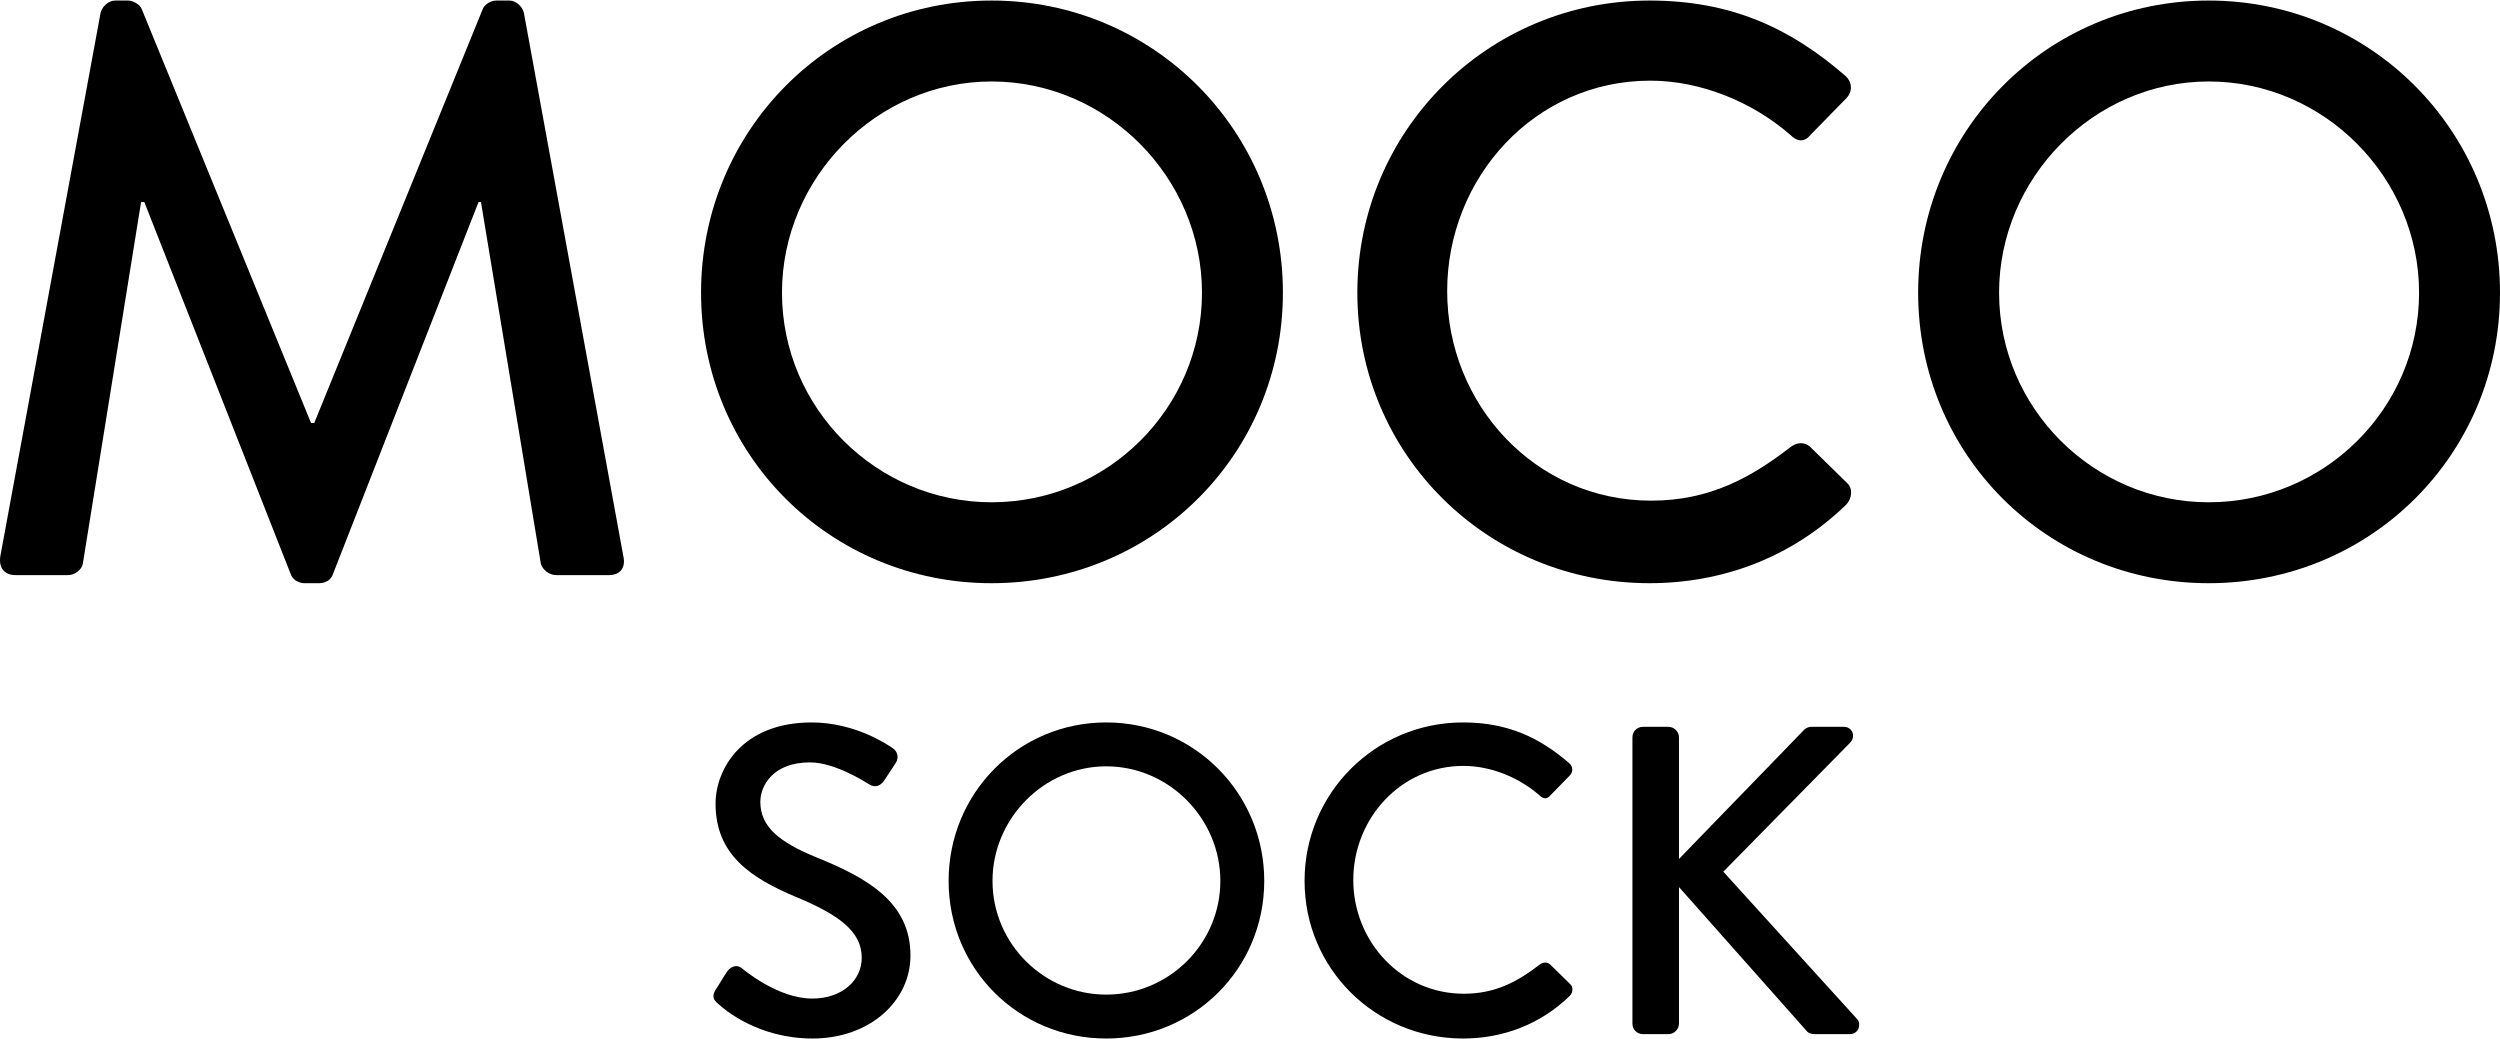
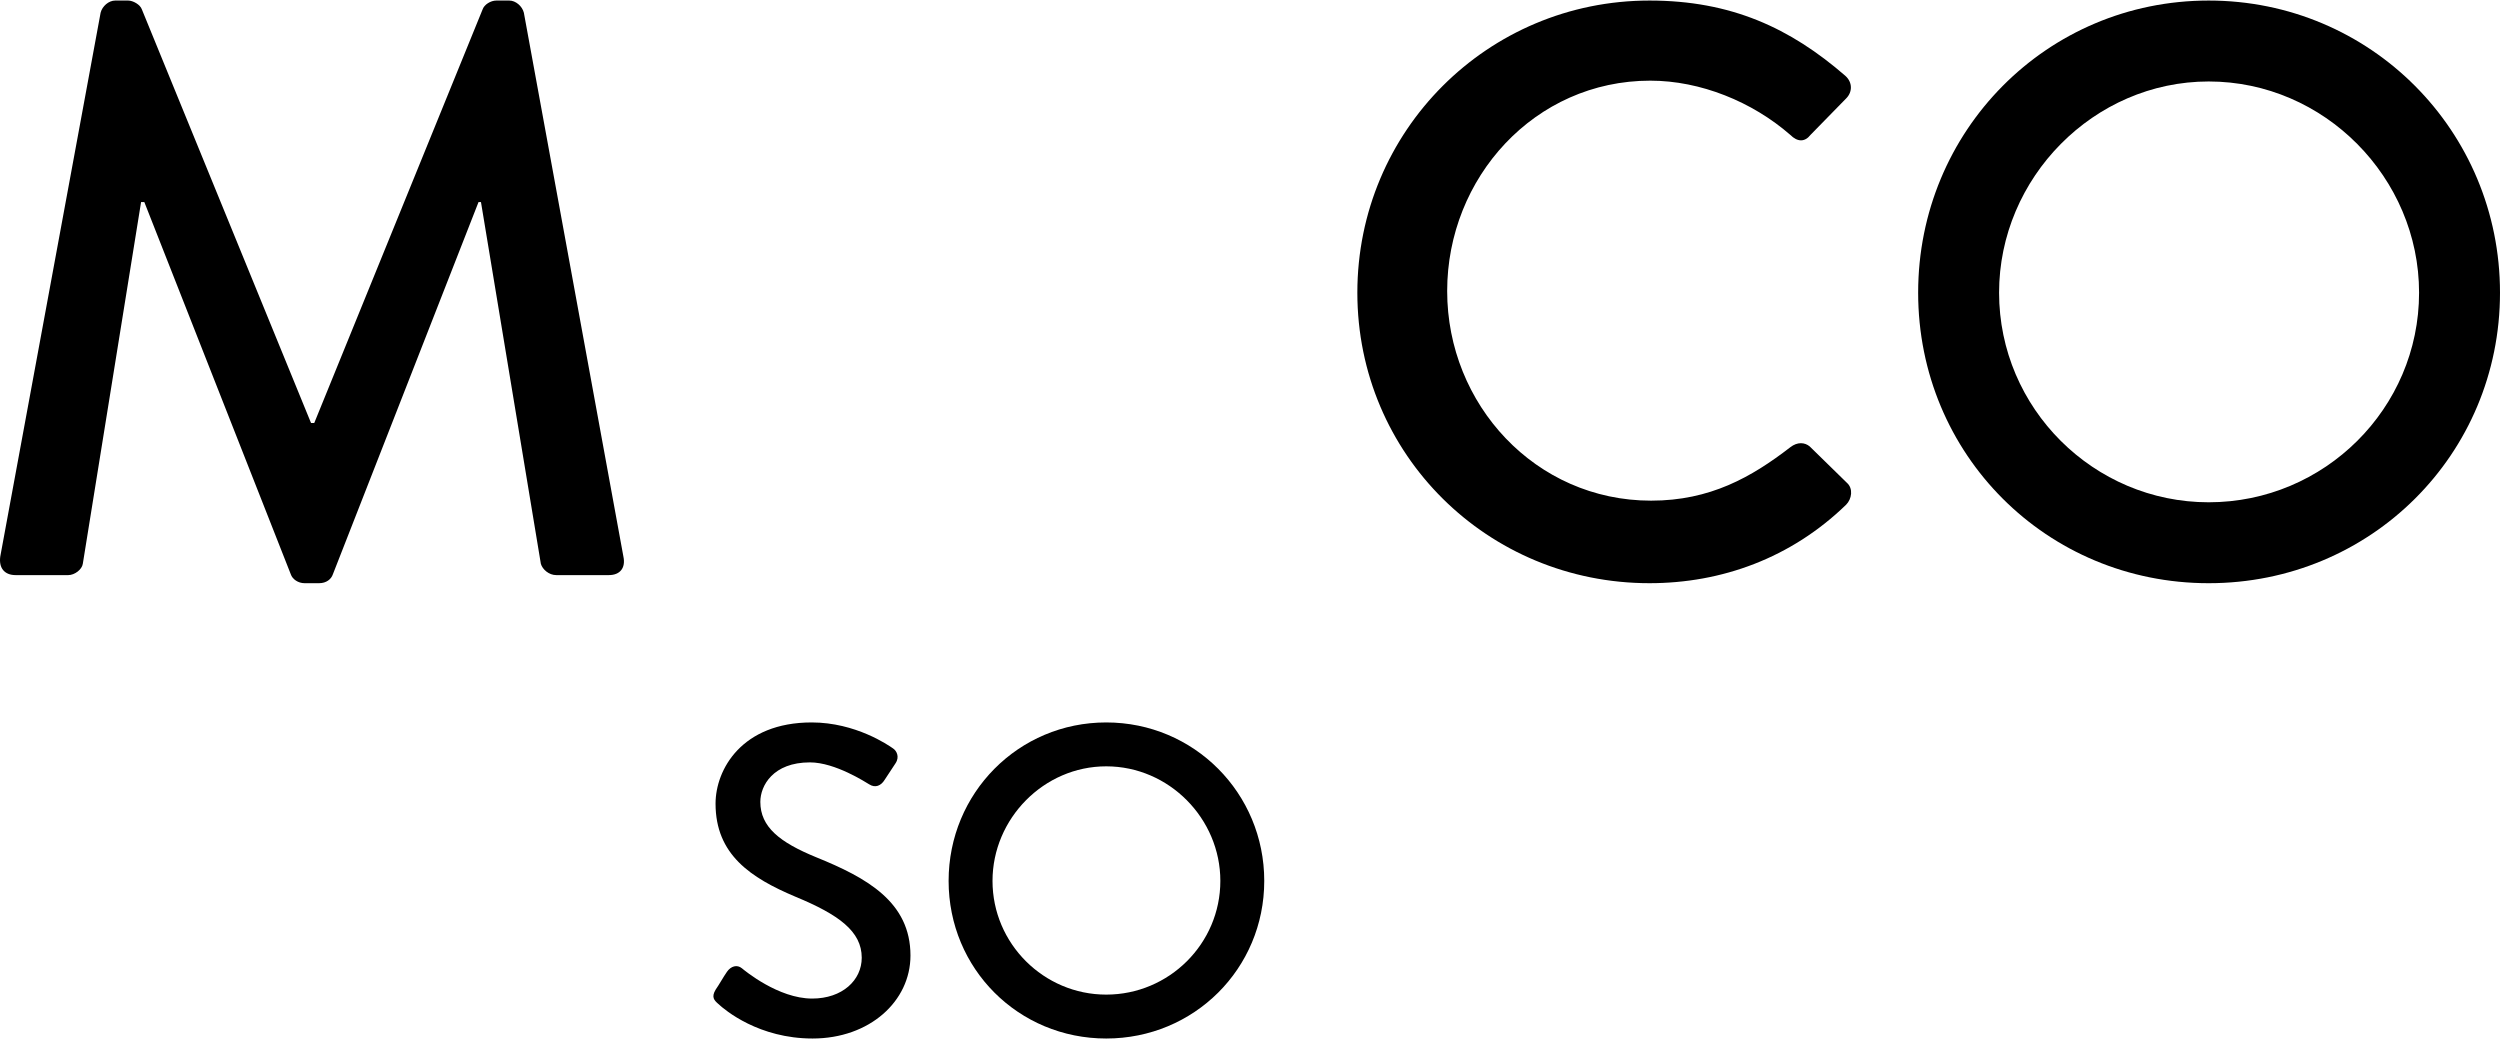
<svg xmlns="http://www.w3.org/2000/svg" version="1.1" id="Layer_1" x="0px" y="0px" width="1600px" height="665px" viewBox="0 0 1600 665" enable-background="new 0 0 1600 665" xml:space="preserve">
  <g>
    <g>
      <path d="M64.396,8.121c1.037-4.145,5.179-7.77,9.324-7.77h8.287c3.108,0,7.766,2.591,8.803,5.699l108.243,264.651h2.074    L308.853,6.05c1.034-3.108,5.179-5.699,8.803-5.699h8.287c4.141,0,8.287,3.625,9.324,7.77l63.702,348.038    c1.554,7.249-2.071,11.911-9.324,11.911h-33.663c-4.662,0-8.803-3.625-9.841-7.249l-38.325-231.508c-0.517,0-1.554,0-1.554,0    l-93.224,238.241c-1.037,3.108-4.145,5.695-8.807,5.695h-9.32c-4.145,0-7.77-2.587-8.803-5.695L92.363,129.312    c-0.517,0-1.554,0-2.071,0L53.001,360.821c-0.517,3.625-5.179,7.249-9.32,7.249H10.014c-7.249,0-10.874-4.662-9.841-11.911    L64.396,8.121z" />
-       <path d="M634.611,0.351c103.581,0,186.447,83.383,186.447,186.967c0,103.581-82.866,185.93-186.447,185.93    c-103.585,0-185.934-82.349-185.934-185.93C448.677,83.734,531.026,0.351,634.611,0.351z M634.611,321.459    c74.059,0,134.657-60.077,134.657-134.14c0-73.542-60.597-135.177-134.657-135.177c-73.546,0-134.14,61.635-134.14,135.177    C500.471,261.382,561.065,321.459,634.611,321.459z" />
      <path d="M1055.671,0.351c52.307,0,90.116,17.61,125.336,48.166c4.662,4.145,4.662,10.357,0.513,14.502l-22.789,23.306    c-3.621,4.662-8.283,4.662-12.945,0c-24.343-21.235-57.49-34.7-89.603-34.7c-74.055,0-129.991,62.151-129.991,134.657    c0,72.509,56.449,134.14,130.512,134.14c37.808,0,64.226-15.019,89.082-34.18c4.662-3.628,9.324-3.108,12.432-0.52l23.823,23.306    c4.141,3.628,3.108,10.361-0.52,13.986c-35.214,34.18-79.758,50.236-125.85,50.236c-103.581,0-186.968-82.349-186.968-185.93    C868.703,83.734,952.09,0.351,1055.671,0.351z" />
      <path d="M1413.553,0.351C1517.134,0.351,1600,83.734,1600,187.319c0,103.581-82.866,185.93-186.447,185.93    c-103.588,0-185.934-82.349-185.934-185.93C1227.619,83.734,1309.965,0.351,1413.553,0.351z M1413.553,321.459    c74.055,0,134.653-60.077,134.653-134.14c0-73.542-60.598-135.177-134.653-135.177c-73.55,0-134.14,61.635-134.14,135.177    C1279.413,261.382,1340.003,321.459,1413.553,321.459z" />
    </g>
    <g>
      <path d="M457.952,633.461c2.531-3.653,4.779-7.865,7.306-11.518c2.531-3.653,6.464-4.779,9.554-2.248    c1.685,1.405,23.319,19.387,44.953,19.387c19.387,0,31.747-11.801,31.747-26.13c0-16.86-14.608-27.535-42.422-39.053    c-28.661-12.085-51.137-26.972-51.137-59.565c0-21.914,16.86-51.975,61.533-51.975c28.094,0,49.165,14.608,51.975,16.576    c2.248,1.405,4.495,5.338,1.685,9.554c-2.248,3.369-4.775,7.302-7.022,10.675c-2.248,3.653-5.901,5.338-9.833,2.811    c-1.968-1.126-21.634-14.049-37.931-14.049c-23.598,0-31.747,14.891-31.747,25.287c0,16.013,12.36,25.846,35.679,35.4    c32.593,13.202,60.407,28.657,60.407,62.934c0,29.22-26.13,53.101-62.655,53.101c-34.274,0-55.908-17.981-60.403-22.197    C457.11,640.204,455.146,638.236,457.952,633.461z" />
      <path d="M707.975,462.36c56.191,0,101.145,45.232,101.145,101.424s-44.953,100.865-101.145,100.865S607.11,619.975,607.11,563.784    S651.784,462.36,707.975,462.36z M707.975,636.551c40.178,0,73.047-32.589,73.047-72.767c0-39.895-32.868-73.33-73.047-73.33    c-39.895,0-72.767,33.436-72.767,73.33C635.208,603.962,668.08,636.551,707.975,636.551z" />
-       <path d="M936.347,462.36c28.373,0,48.881,9.549,67.988,26.13c2.527,2.248,2.527,5.617,0.284,7.865l-12.36,12.644    c-1.968,2.527-4.495,2.527-7.031,0c-13.202-11.518-31.184-18.824-48.598-18.824c-40.183,0-70.524,33.715-70.524,73.047    c0,39.336,30.625,72.772,70.799,72.772c20.508,0,34.837-8.148,48.323-18.544c2.536-1.968,5.063-1.689,6.747-0.284l12.927,12.644    c2.243,1.968,1.685,5.621-0.284,7.585c-19.107,18.544-43.268,27.256-68.272,27.256c-56.196,0-101.424-44.674-101.424-100.865    S880.151,462.36,936.347,462.36z" />
-       <path d="M1044.759,471.909c0-3.649,2.811-6.739,6.739-6.739h16.297c3.653,0,6.747,3.09,6.747,6.739v77.826l79.222-81.758    c1.126-1.405,3.094-2.806,5.346-2.806h21.067c5.054,0,7.865,5.896,3.937,10.112l-81.199,82.6l85.97,94.685    c2.252,2.806,0.842,9.27-5.054,9.27h-22.477c-2.811,0-4.495-1.126-5.054-1.968l-81.758-92.154v87.379    c0,3.653-3.094,6.743-6.747,6.743h-16.297c-3.928,0-6.739-3.09-6.739-6.743V471.909z" />
    </g>
  </g>
</svg>